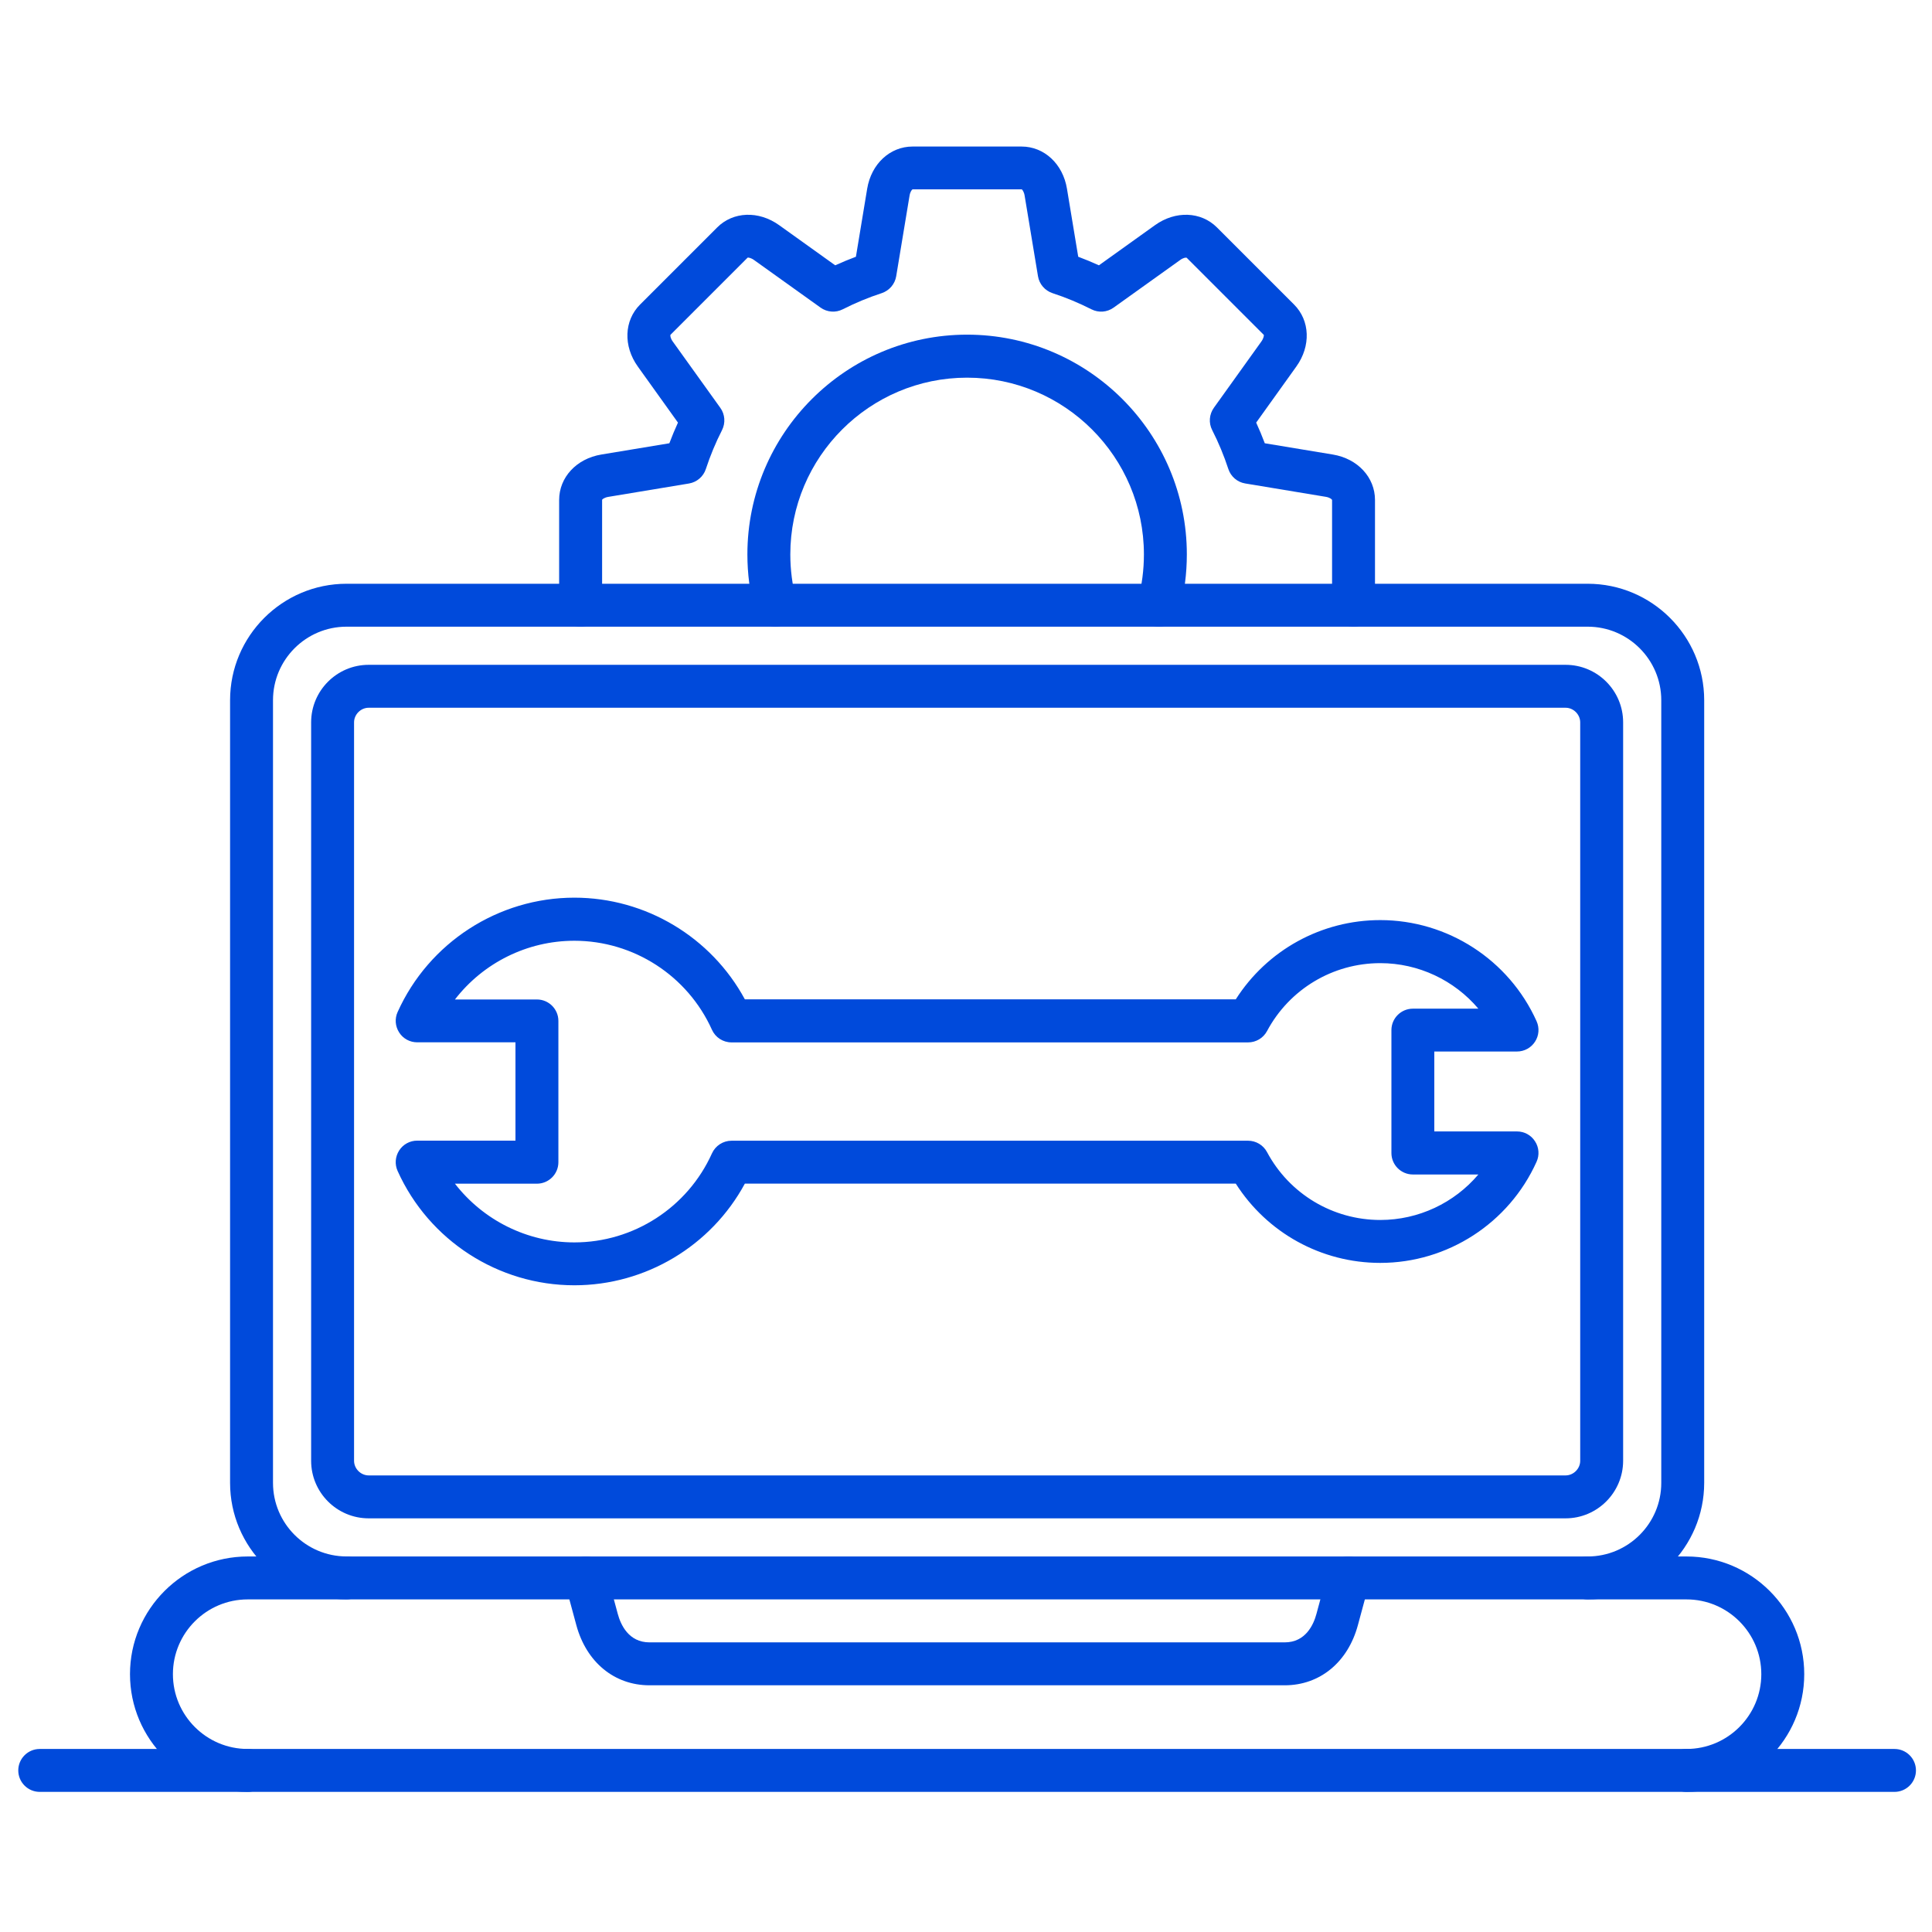
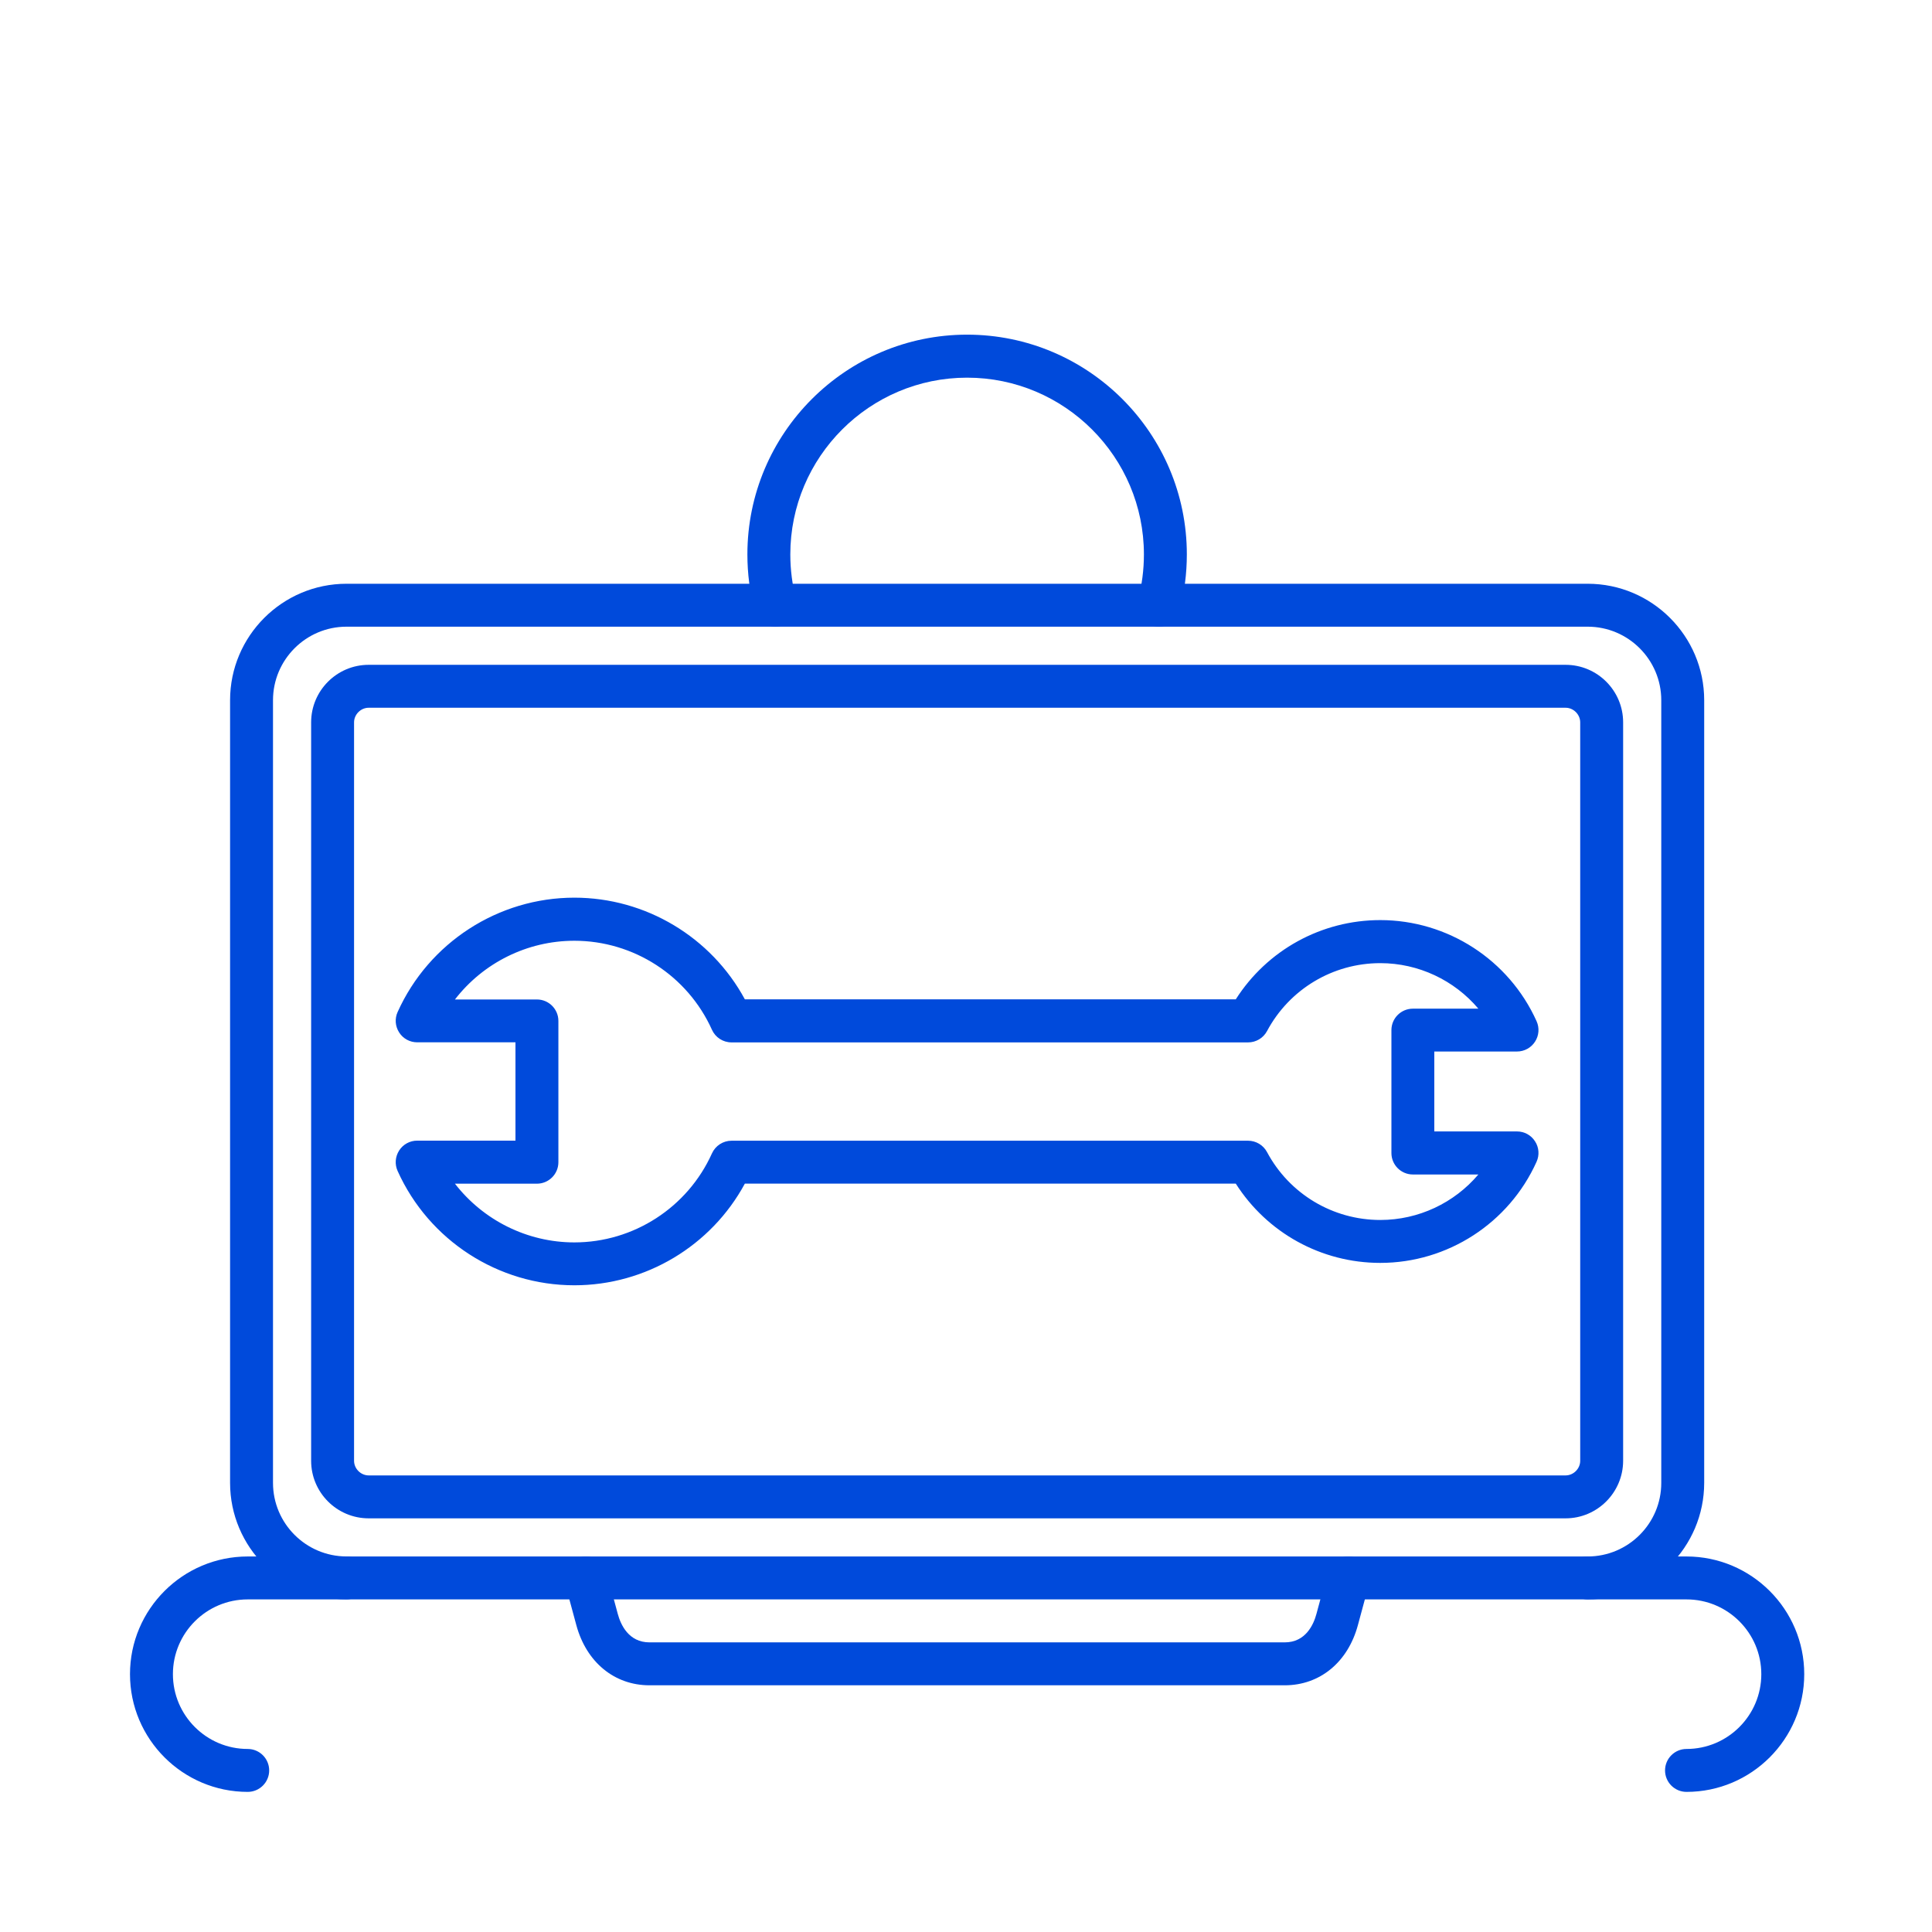
<svg xmlns="http://www.w3.org/2000/svg" width="46" height="46" viewBox="0 0 46 46" fill="none">
  <path d="M13.675 30.602C11.863 30.602 10.211 29.534 9.467 27.88C9.395 27.721 9.41 27.539 9.504 27.392C9.598 27.246 9.759 27.158 9.933 27.158H12.273V24.817H9.933C9.759 24.817 9.598 24.73 9.504 24.583C9.41 24.437 9.395 24.254 9.467 24.096C10.211 22.443 11.863 21.373 13.675 21.373C15.375 21.373 16.934 22.313 17.735 23.794H29.423C30.169 22.623 31.461 21.907 32.863 21.907C34.466 21.907 35.927 22.852 36.585 24.314C36.657 24.473 36.643 24.656 36.548 24.802C36.455 24.947 36.293 25.036 36.119 25.036H34.15V26.939H36.119C36.293 26.939 36.455 27.027 36.548 27.174C36.643 27.319 36.657 27.503 36.585 27.661C35.927 29.124 34.466 30.069 32.863 30.069C31.46 30.069 30.169 29.353 29.423 28.181H17.735C16.934 29.663 15.375 30.602 13.675 30.602ZM10.832 28.183C11.503 29.05 12.549 29.581 13.675 29.581C15.086 29.581 16.372 28.749 16.951 27.462C17.034 27.279 17.216 27.16 17.418 27.16H29.716C29.904 27.16 30.078 27.264 30.167 27.43C30.7 28.428 31.735 29.047 32.864 29.047C33.776 29.047 34.627 28.64 35.199 27.964H33.64C33.358 27.964 33.129 27.735 33.129 27.453V24.527C33.129 24.245 33.358 24.016 33.64 24.016H35.199C34.627 23.34 33.776 22.932 32.864 22.932C31.734 22.932 30.7 23.552 30.167 24.55C30.078 24.716 29.905 24.819 29.716 24.819H17.418C17.216 24.819 17.034 24.702 16.951 24.518C16.372 23.231 15.086 22.399 13.675 22.399C12.549 22.399 11.503 22.928 10.832 23.797H12.784C13.066 23.797 13.295 24.026 13.295 24.308V27.671C13.295 27.954 13.066 28.183 12.784 28.183H10.832Z" fill="#004ADB" />
  <path d="M40.155 42.664C39.873 42.664 39.644 42.435 39.644 42.153C39.644 41.871 39.873 41.642 40.155 41.642C41.137 41.642 41.936 40.844 41.936 39.861C41.936 38.879 41.137 38.081 40.155 38.081H5.898C4.916 38.081 4.117 38.879 4.117 39.861C4.117 40.844 4.916 41.642 5.898 41.642C6.18 41.642 6.409 41.871 6.409 42.153C6.409 42.435 6.18 42.664 5.898 42.664C4.353 42.664 3.095 41.407 3.095 39.861C3.095 38.316 4.353 37.059 5.898 37.059H40.155C41.7 37.059 42.958 38.316 42.958 39.861C42.958 41.407 41.7 42.664 40.155 42.664Z" fill="#004ADB" />
  <path d="M30.589 40.126H15.464C14.629 40.126 13.961 39.577 13.722 38.693L13.454 37.702C13.381 37.429 13.542 37.149 13.814 37.076C14.087 37.003 14.367 37.164 14.441 37.436L14.709 38.426C14.777 38.68 14.966 39.104 15.464 39.104H30.589C31.087 39.104 31.276 38.68 31.344 38.426L31.612 37.436C31.686 37.163 31.967 37.001 32.239 37.076C32.512 37.149 32.672 37.431 32.599 37.702L32.331 38.693C32.093 39.577 31.425 40.126 30.589 40.126Z" fill="#004ADB" />
  <path d="M37.802 38.081C37.52 38.081 37.291 37.852 37.291 37.57C37.291 37.288 37.52 37.059 37.802 37.059C38.768 37.059 39.554 36.273 39.554 35.308V16.672C39.554 15.707 38.768 14.921 37.802 14.921H8.251C7.285 14.921 6.5 15.707 6.5 16.672V35.306C6.5 36.273 7.286 37.058 8.251 37.058C8.533 37.058 8.762 37.287 8.762 37.569C8.762 37.851 8.533 38.08 8.251 38.08C6.722 38.08 5.478 36.836 5.478 35.306V16.672C5.478 15.143 6.722 13.899 8.251 13.899H37.802C39.331 13.899 40.576 15.143 40.576 16.672V35.306C40.575 36.836 39.331 38.081 37.802 38.081Z" fill="#004ADB" />
  <path d="M37.275 36.151H8.778C8.022 36.151 7.408 35.536 7.408 34.781V17.199C7.408 16.444 8.022 15.829 8.778 15.829H37.276C38.032 15.829 38.646 16.444 38.646 17.199V34.781C38.645 35.535 38.031 36.151 37.275 36.151ZM8.778 16.851C8.59 16.851 8.43 17.011 8.43 17.199V34.781C8.43 34.969 8.59 35.129 8.778 35.129H37.276C37.464 35.129 37.624 34.969 37.624 34.781V17.199C37.624 17.011 37.464 16.851 37.276 16.851H8.778Z" fill="#004ADB" />
-   <path d="M45.106 42.664H0.947C0.664 42.664 0.435 42.435 0.435 42.153C0.435 41.871 0.664 41.642 0.947 41.642H45.106C45.389 41.642 45.618 41.871 45.618 42.153C45.618 42.435 45.389 42.664 45.106 42.664Z" fill="#004ADB" />
-   <path d="M32.227 14.921C31.945 14.921 31.716 14.692 31.716 14.41V11.903C31.71 11.886 31.661 11.845 31.566 11.829L29.648 11.511C29.46 11.48 29.305 11.347 29.246 11.166C29.142 10.849 29.013 10.537 28.861 10.239C28.774 10.07 28.791 9.865 28.901 9.71L30.034 8.129C30.089 8.051 30.095 7.988 30.091 7.974L28.254 6.137C28.238 6.129 28.174 6.135 28.097 6.192L26.515 7.324C26.36 7.436 26.157 7.451 25.986 7.364C25.687 7.213 25.377 7.083 25.06 6.98C24.879 6.92 24.745 6.765 24.714 6.577L24.396 4.658C24.381 4.564 24.34 4.515 24.328 4.508H21.729C21.712 4.514 21.672 4.563 21.656 4.658L21.338 6.577C21.307 6.765 21.173 6.92 20.992 6.98C20.676 7.083 20.365 7.212 20.066 7.364C19.896 7.451 19.692 7.435 19.537 7.324L17.955 6.192C17.878 6.136 17.814 6.13 17.801 6.134L15.963 7.972C15.956 7.989 15.961 8.052 16.017 8.13L17.151 9.711C17.262 9.866 17.277 10.07 17.191 10.241C17.039 10.539 16.91 10.85 16.806 11.167C16.747 11.348 16.592 11.48 16.404 11.512L14.486 11.83C14.392 11.845 14.342 11.886 14.336 11.899V14.411C14.336 14.693 14.107 14.922 13.825 14.922C13.542 14.922 13.313 14.693 13.313 14.411V11.904C13.313 11.365 13.726 10.92 14.318 10.822L15.937 10.554C16 10.388 16.068 10.223 16.142 10.062L15.186 8.727C14.836 8.239 14.859 7.632 15.24 7.251L17.075 5.416C17.456 5.034 18.064 5.012 18.551 5.361L19.886 6.317C20.048 6.244 20.212 6.175 20.379 6.113L20.647 4.494C20.745 3.902 21.19 3.489 21.728 3.489H24.323C24.861 3.489 25.307 3.902 25.404 4.494L25.672 6.113C25.839 6.175 26.003 6.244 26.165 6.317L27.5 5.361C27.987 5.012 28.595 5.034 28.976 5.416L30.811 7.251C31.192 7.632 31.215 8.239 30.865 8.727L29.909 10.062C29.983 10.223 30.051 10.388 30.114 10.554L31.733 10.822C32.325 10.92 32.738 11.365 32.738 11.904V14.411C32.739 14.692 32.51 14.921 32.227 14.921Z" fill="#004ADB" />
  <path d="M18.462 14.921C18.236 14.921 18.029 14.77 17.969 14.541C17.853 14.106 17.795 13.654 17.795 13.2C17.795 10.315 20.142 7.968 23.026 7.968C25.911 7.968 28.258 10.315 28.258 13.2C28.258 13.654 28.2 14.106 28.084 14.541C28.012 14.814 27.733 14.977 27.46 14.905C27.187 14.832 27.024 14.553 27.096 14.28C27.189 13.93 27.236 13.567 27.236 13.201C27.236 10.881 25.348 8.992 23.026 8.992C20.705 8.992 18.817 10.88 18.817 13.201C18.817 13.567 18.864 13.931 18.957 14.28C19.03 14.553 18.866 14.834 18.593 14.905C18.55 14.915 18.506 14.921 18.462 14.921Z" fill="#004ADB" />
</svg>